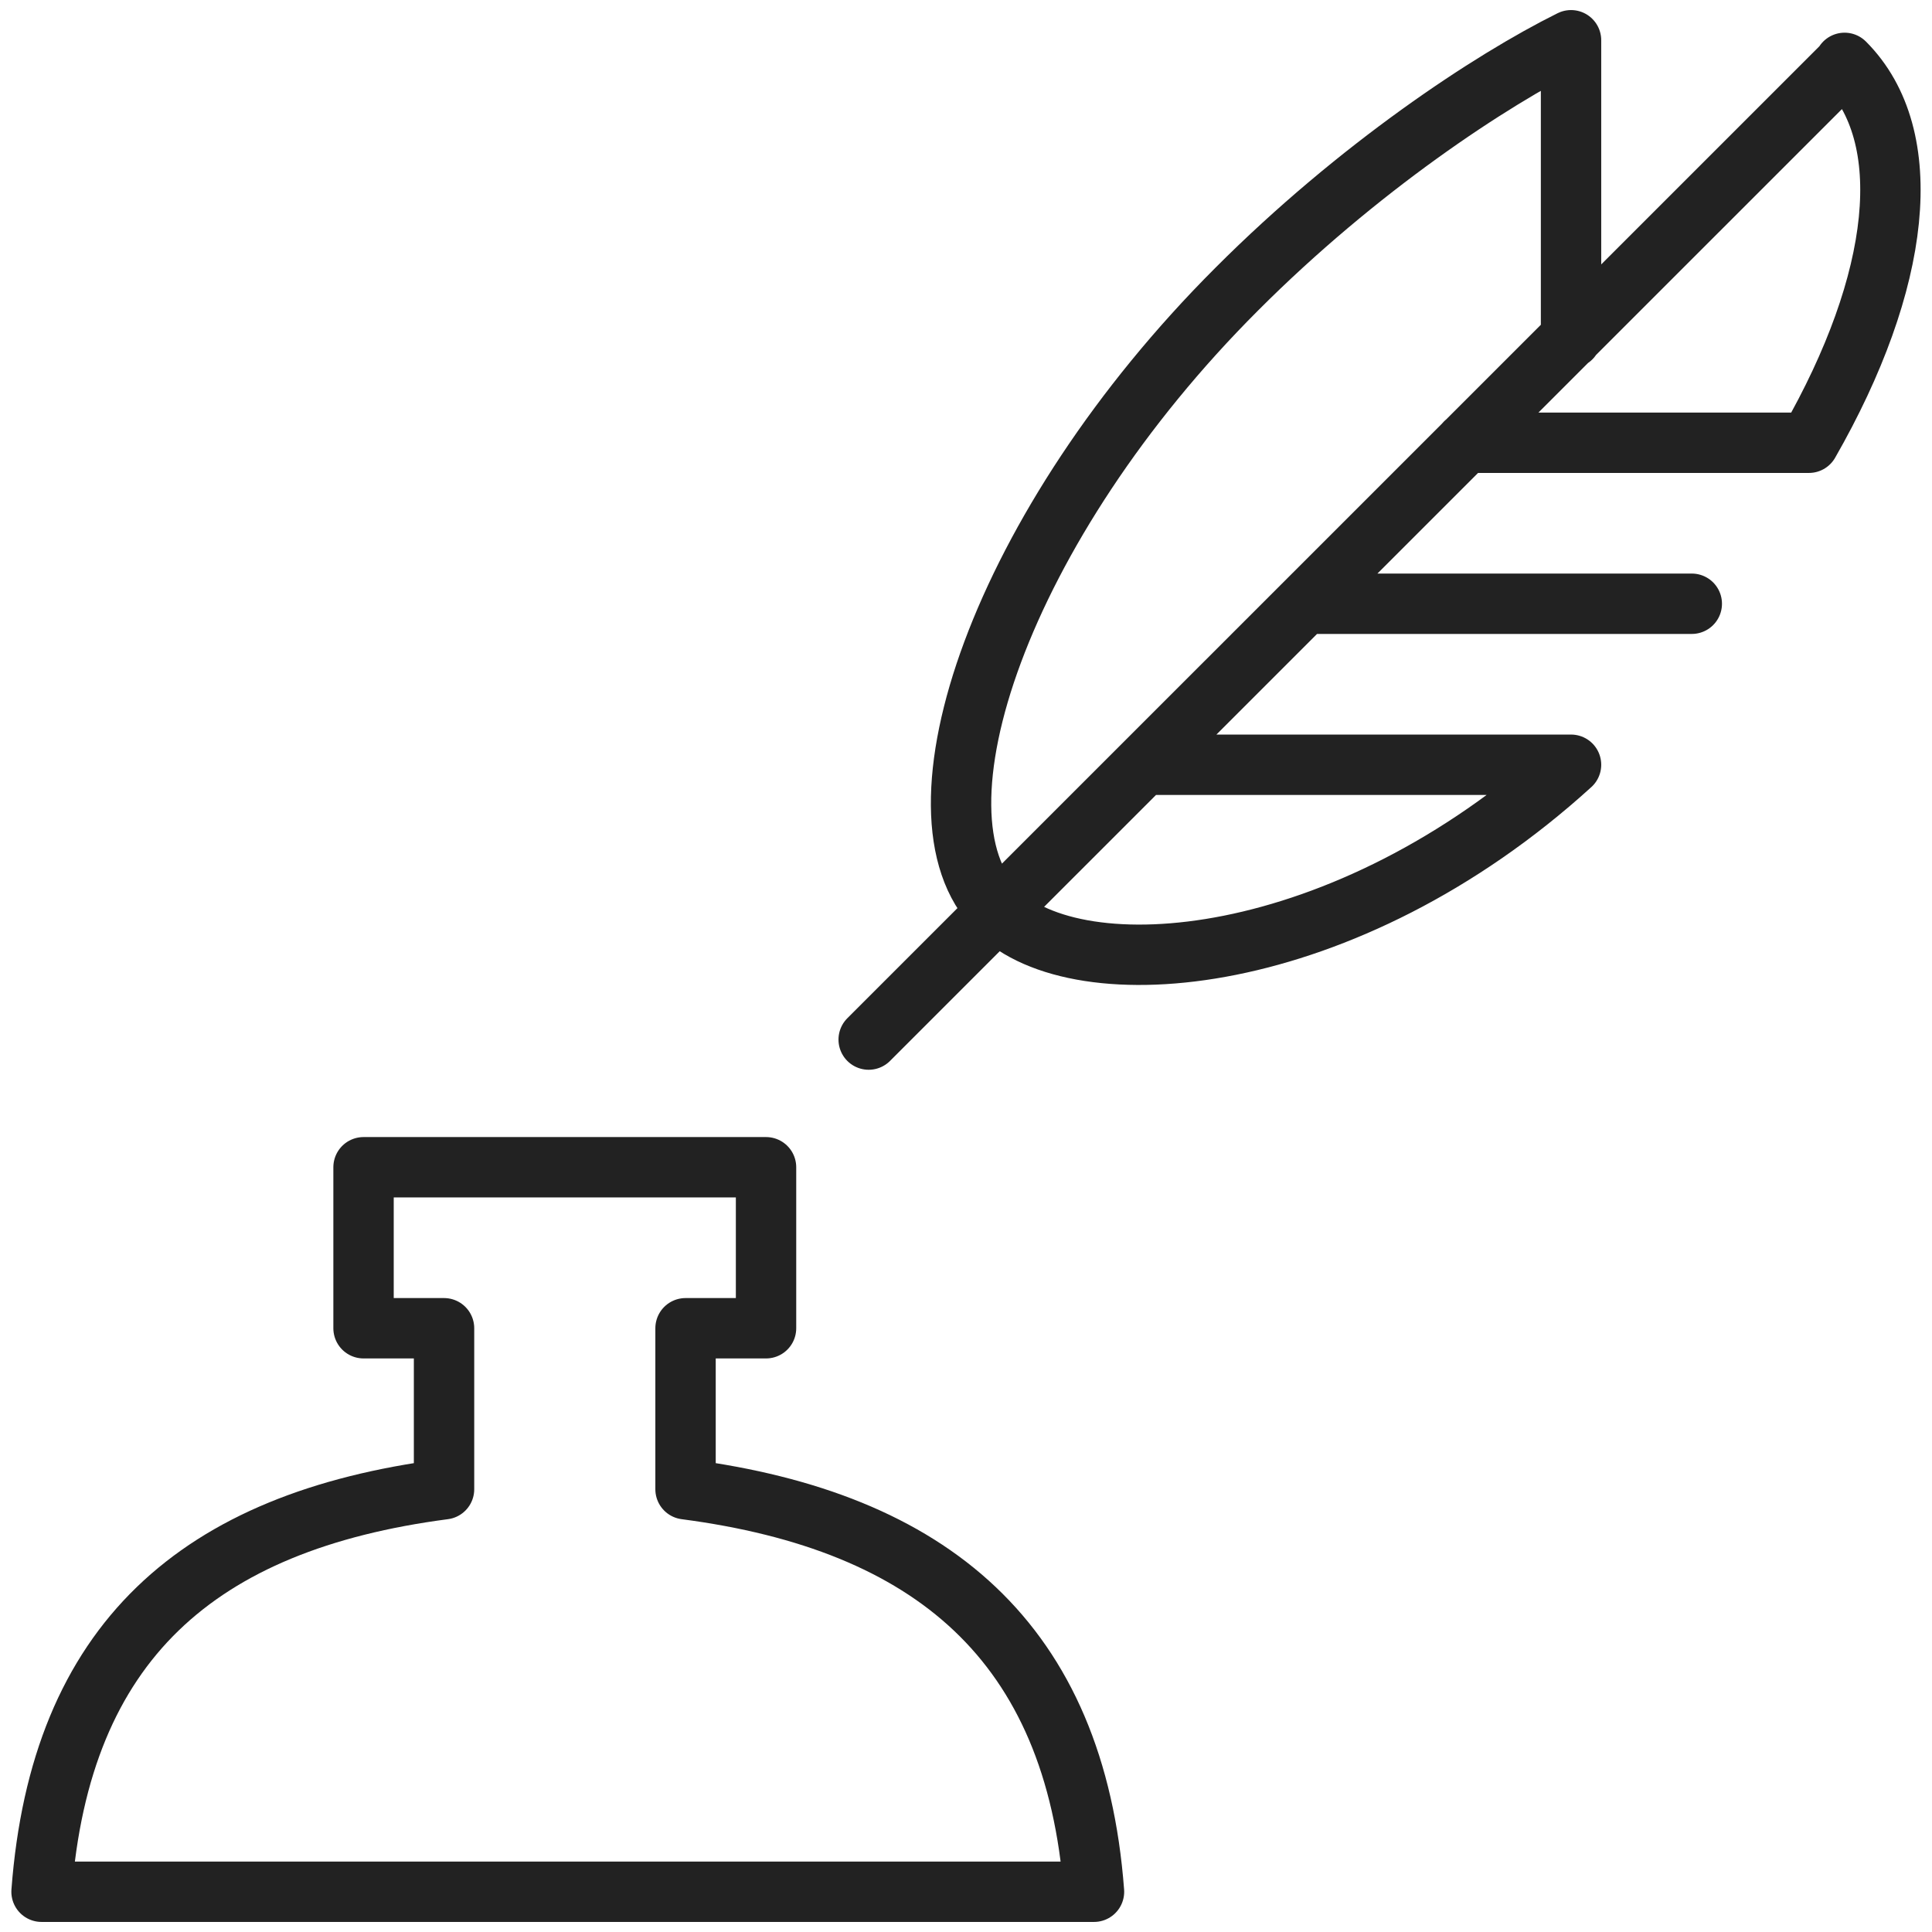
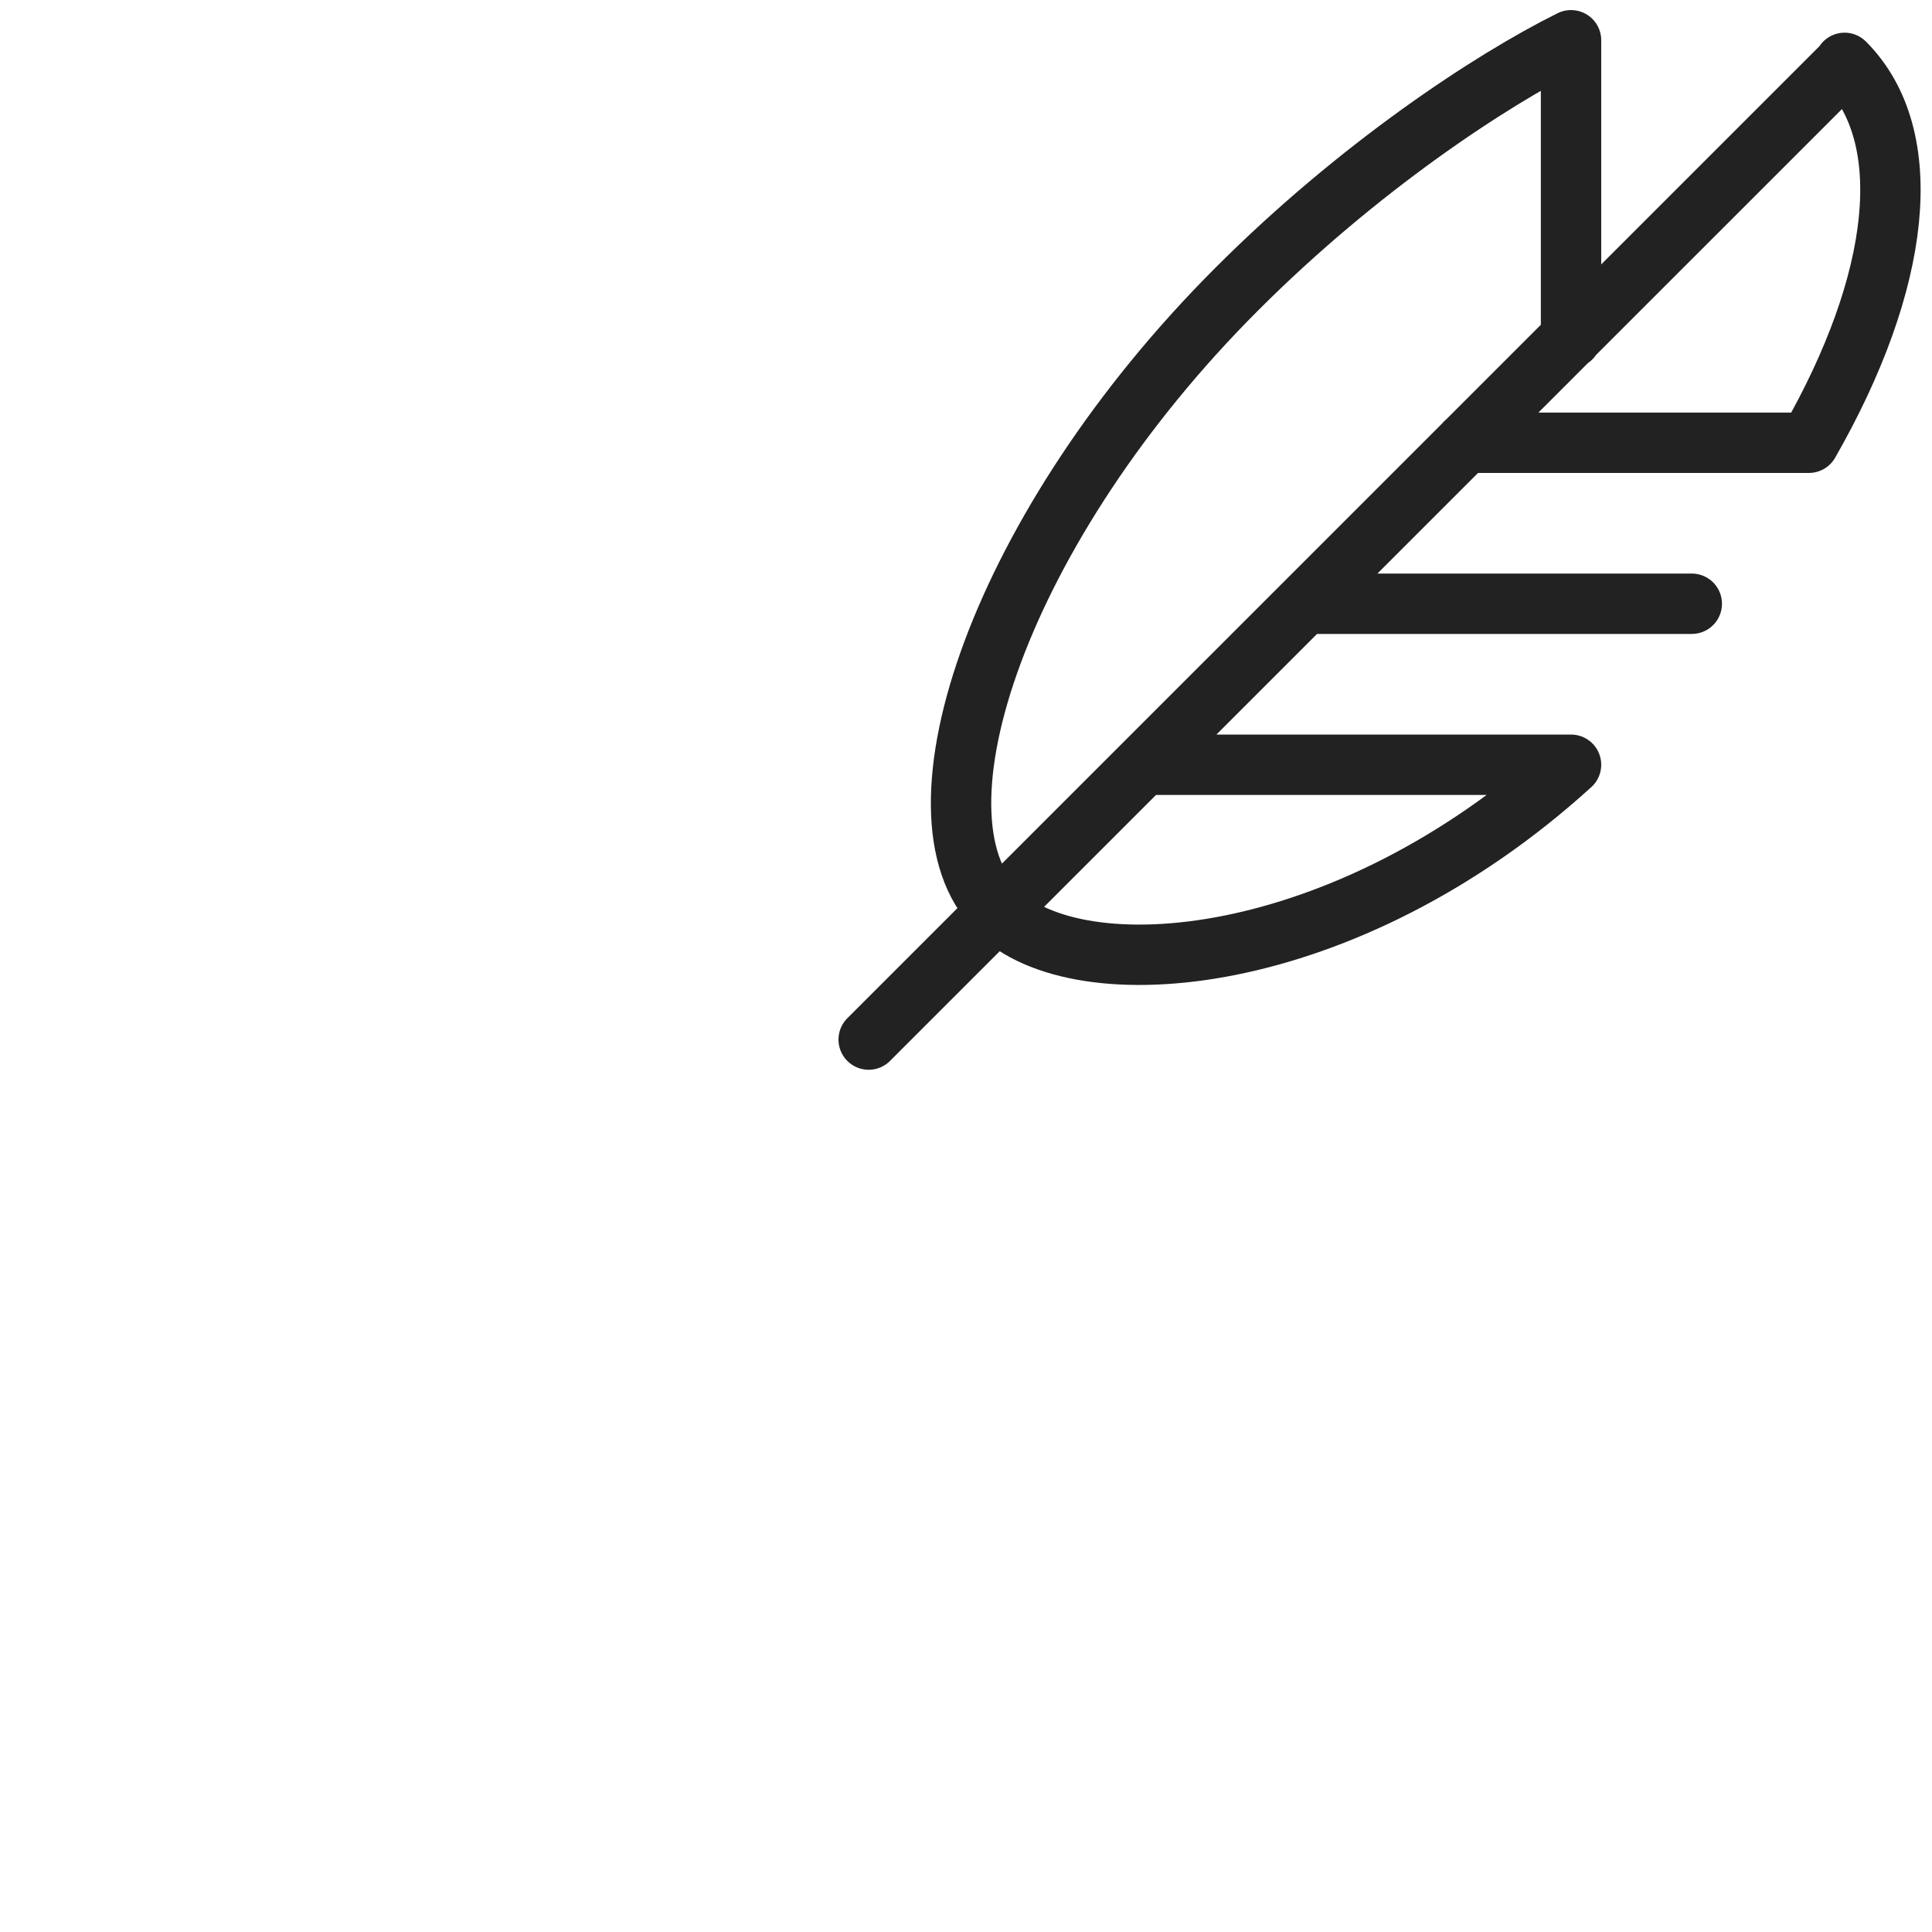
<svg xmlns="http://www.w3.org/2000/svg" width="24" height="24" viewBox="0 0 24 24">
  <g stroke="#222" stroke-linejoin="round" stroke-miterlimit="10" stroke-width="0.75" fill="none">
-     <path d="M8.516 18.5v-2h1v-2h-5v2h1v2c-3.055.4-4.766 1.896-5 5h13.074c-.235-3.104-2.02-4.6-5.074-5z" />
    <path stroke-linecap="round" d="M22.904.802l-12.113 12.112M12.383 11.297c-1.18-1.18.049-4.776 2.979-7.704 1.506-1.509 3.154-2.597 4.154-3.093v3.699M16.213 7.5h4.803M14.213 9.5h5.303c-2.801 2.547-6.117 2.828-7.133 1.812M22.914.781c.912.913.703 2.719-.443 4.719h-4.268" />
  </g>
</svg>